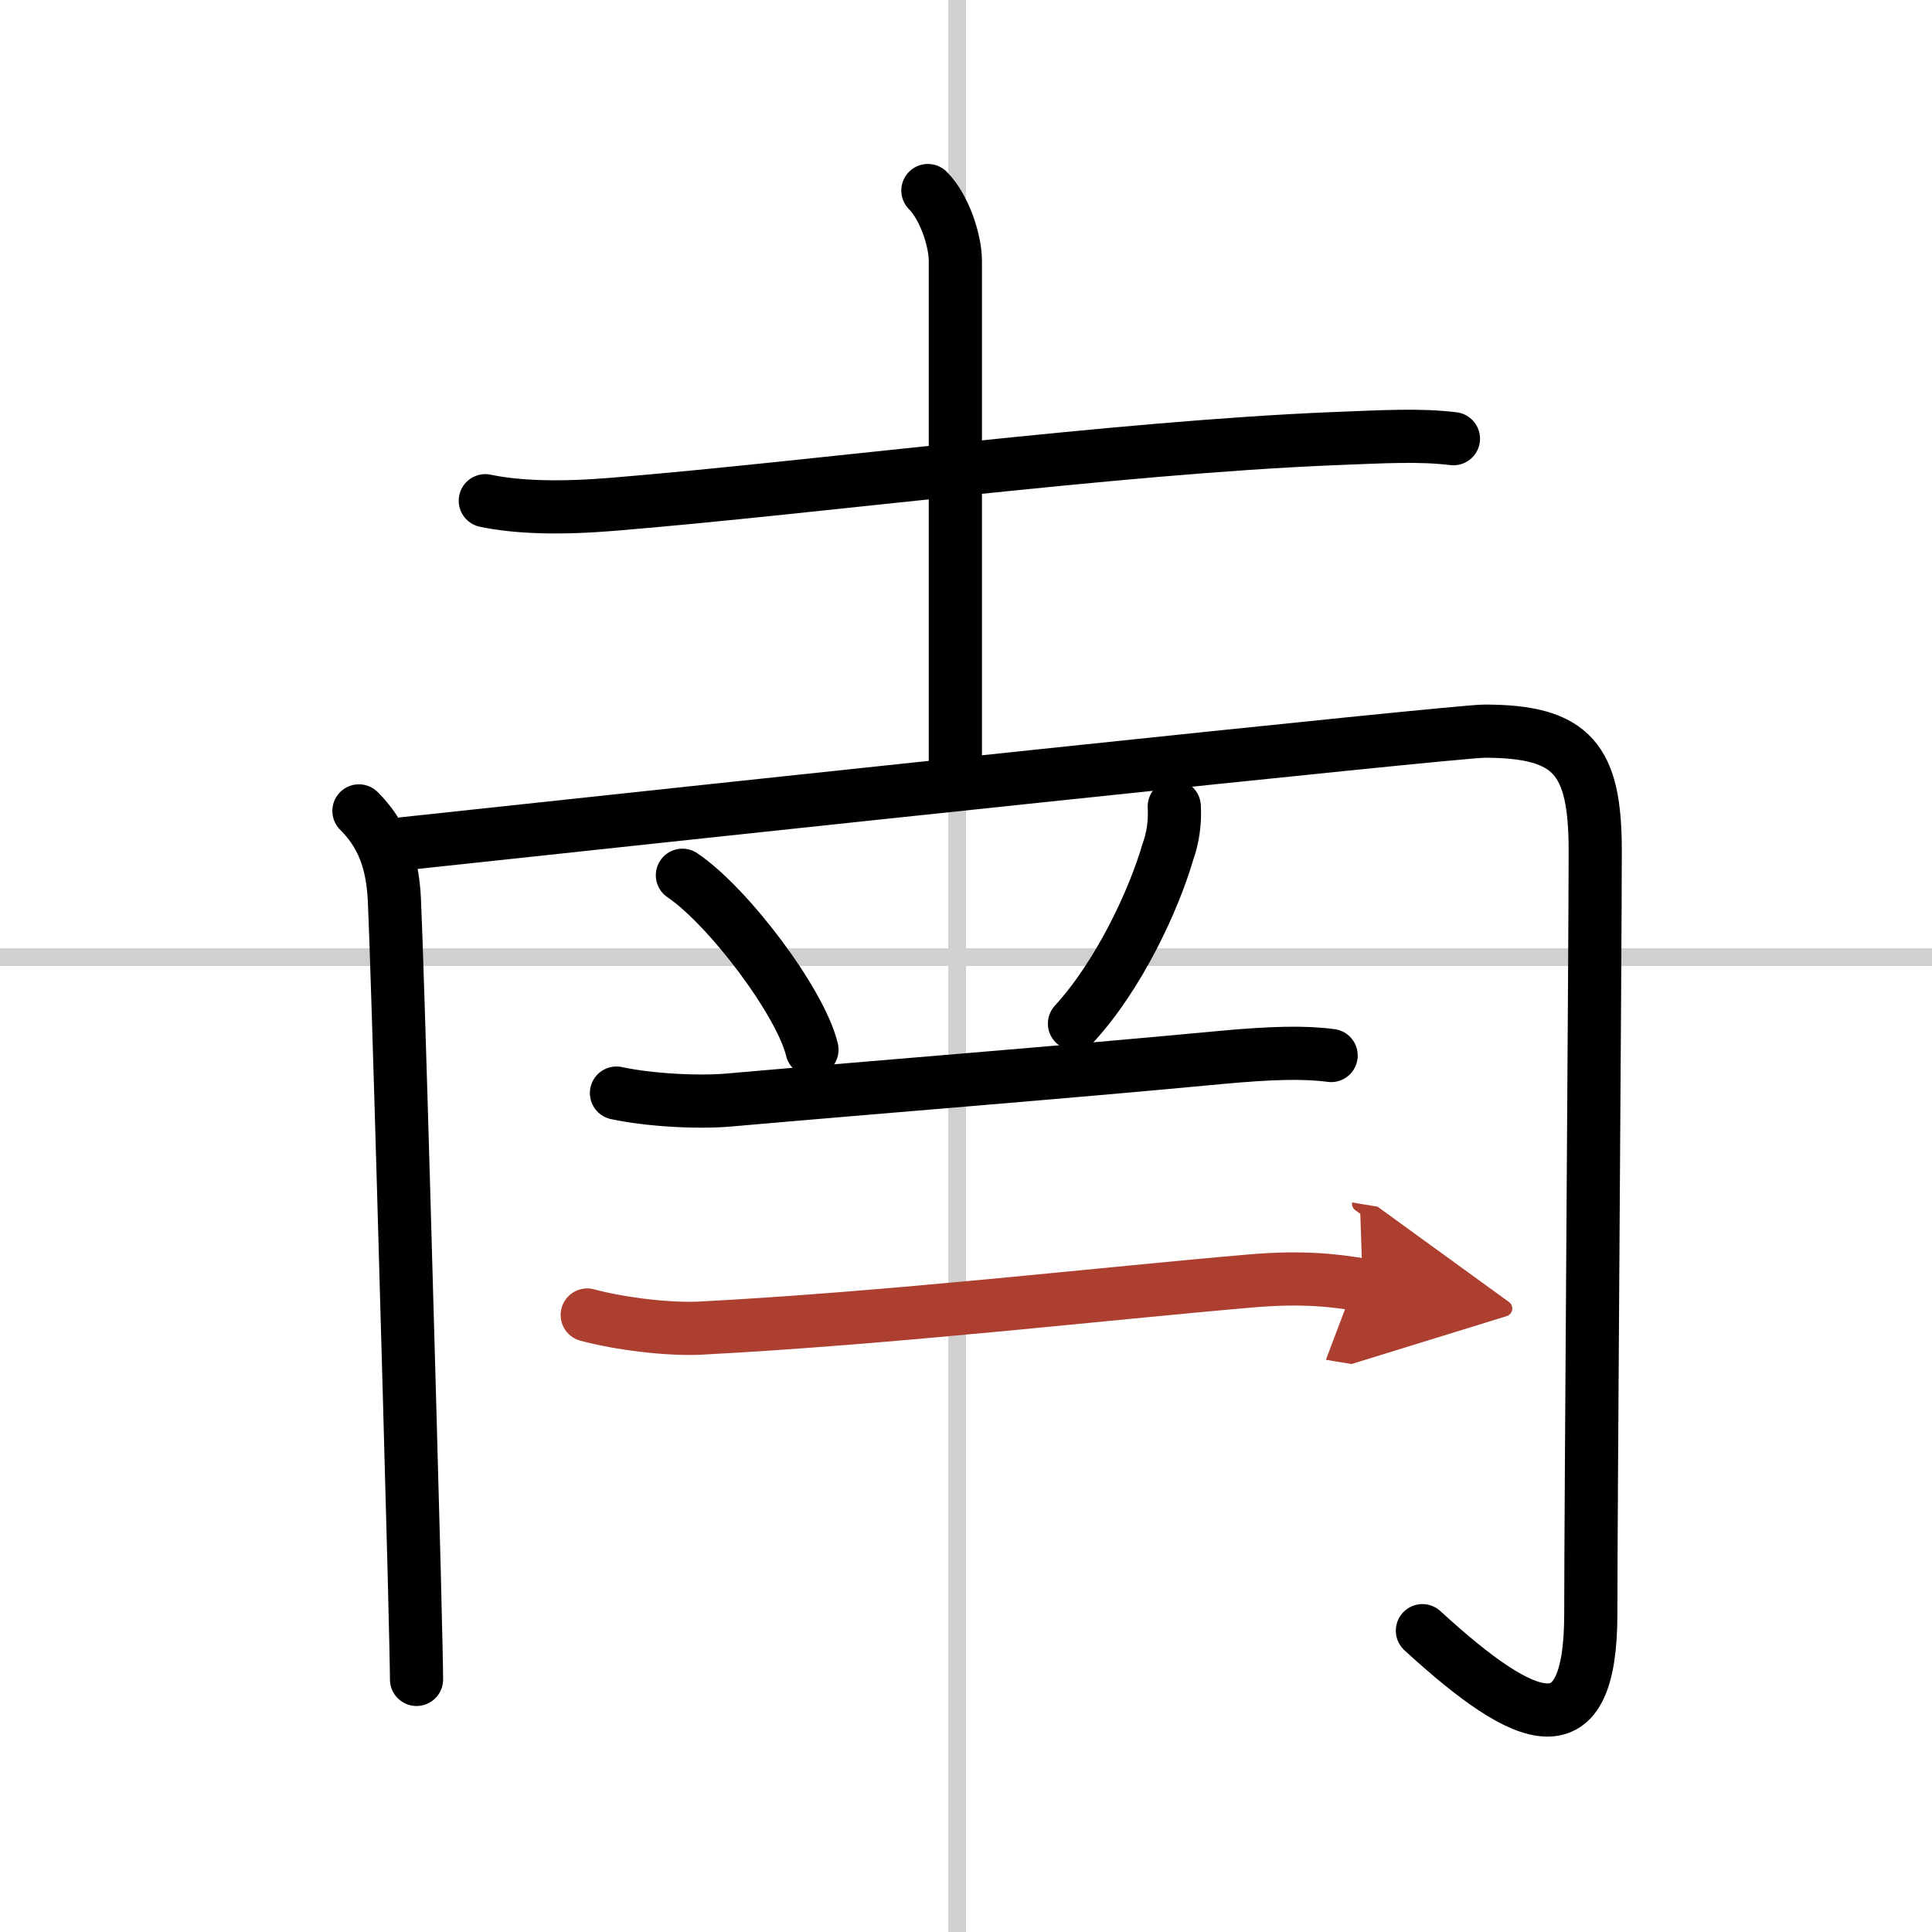
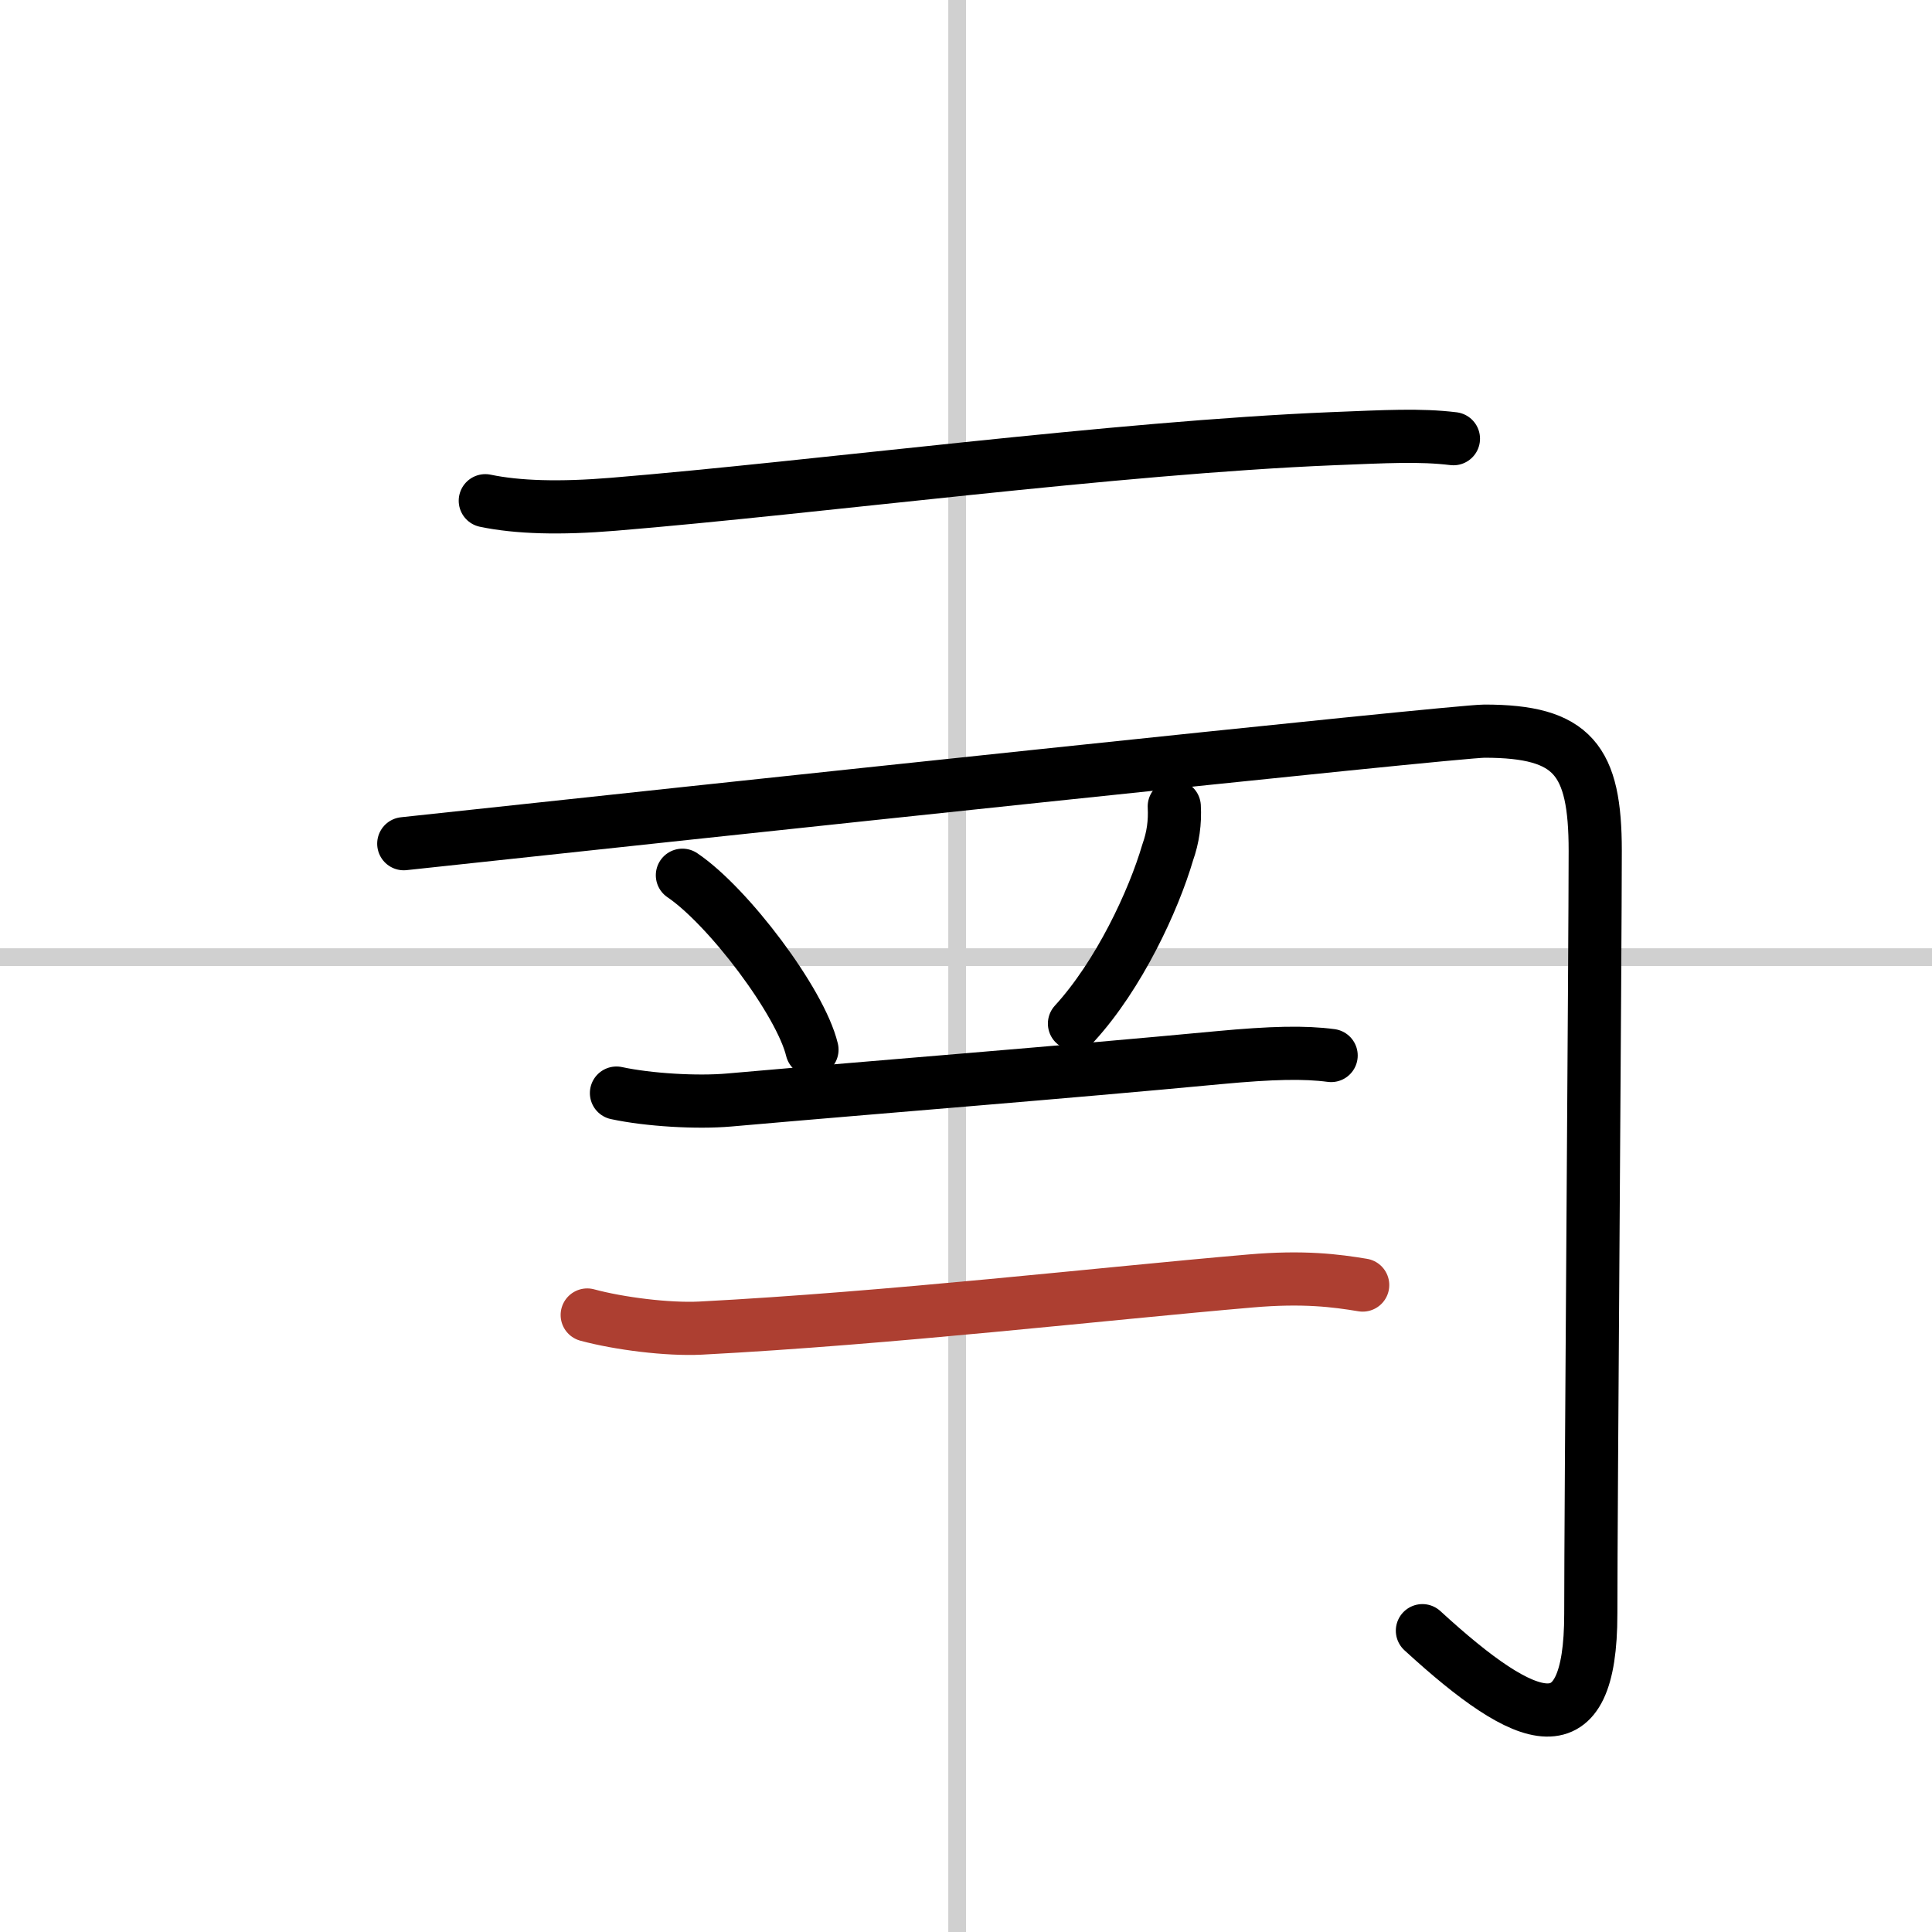
<svg xmlns="http://www.w3.org/2000/svg" width="400" height="400" viewBox="0 0 109 109">
  <defs>
    <marker id="a" markerWidth="4" orient="auto" refX="1" refY="5" viewBox="0 0 10 10">
-       <polyline points="0 0 10 5 0 10 1 5" fill="#ad3f31" stroke="#ad3f31" />
-     </marker>
+       </marker>
  </defs>
  <g fill="none" stroke="#000" stroke-linecap="round" stroke-linejoin="round" stroke-width="3">
    <rect width="100%" height="100%" fill="#fff" stroke="#fff" />
    <line x1="54" x2="54" y2="109" stroke="#d0d0d0" stroke-width="1" />
    <line x2="109" y1="54" y2="54" stroke="#d0d0d0" stroke-width="1" />
    <path d="m27.38 28.25c1.82 0.38 4.2 0.45 7.22 0.2 11.52-0.95 28.37-3.2 40.58-3.7 3.03-0.12 4.92-0.23 6.82 0" />
-     <path d="m52.35 10.75c0.95 0.95 1.55 2.86 1.55 3.96v28.54" />
-     <path d="m20.25 45.75c1.25 1.25 1.89 2.74 2 5 0.19 4.06 0.83 27.03 1.12 37.99 0.08 3.23 0.13 5.48 0.13 6.01" />
    <path d="m22.78 47.6c16.31-1.76 59.32-6.35 60.97-6.35 5 0 6.25 1.62 6.25 6.75 0 5.25-0.25 37.3-0.25 43.05 0 7.7-3.5 6.45-9.5 0.95" />
    <path d="m38.5 49.38c2.58 1.74 6.66 7.14 7.31 9.84" />
    <path d="m66.25 45.5c0.05 0.89-0.07 1.75-0.37 2.59-0.8 2.73-2.75 6.92-5.26 9.66" />
    <path d="m34.78 61.67c1.81 0.39 4.55 0.55 6.36 0.39 9.11-0.8 18.63-1.54 27.63-2.39 2.99-0.28 4.83-0.32 6.33-0.12" />
    <path d="m33.13 74.19c1.81 0.49 4.55 0.83 6.38 0.74 10.73-0.56 22.66-1.94 31.04-2.66 3-0.26 4.82-0.02 6.33 0.23" marker-end="url(#a)" stroke="#ad3f31" />
  </g>
</svg>